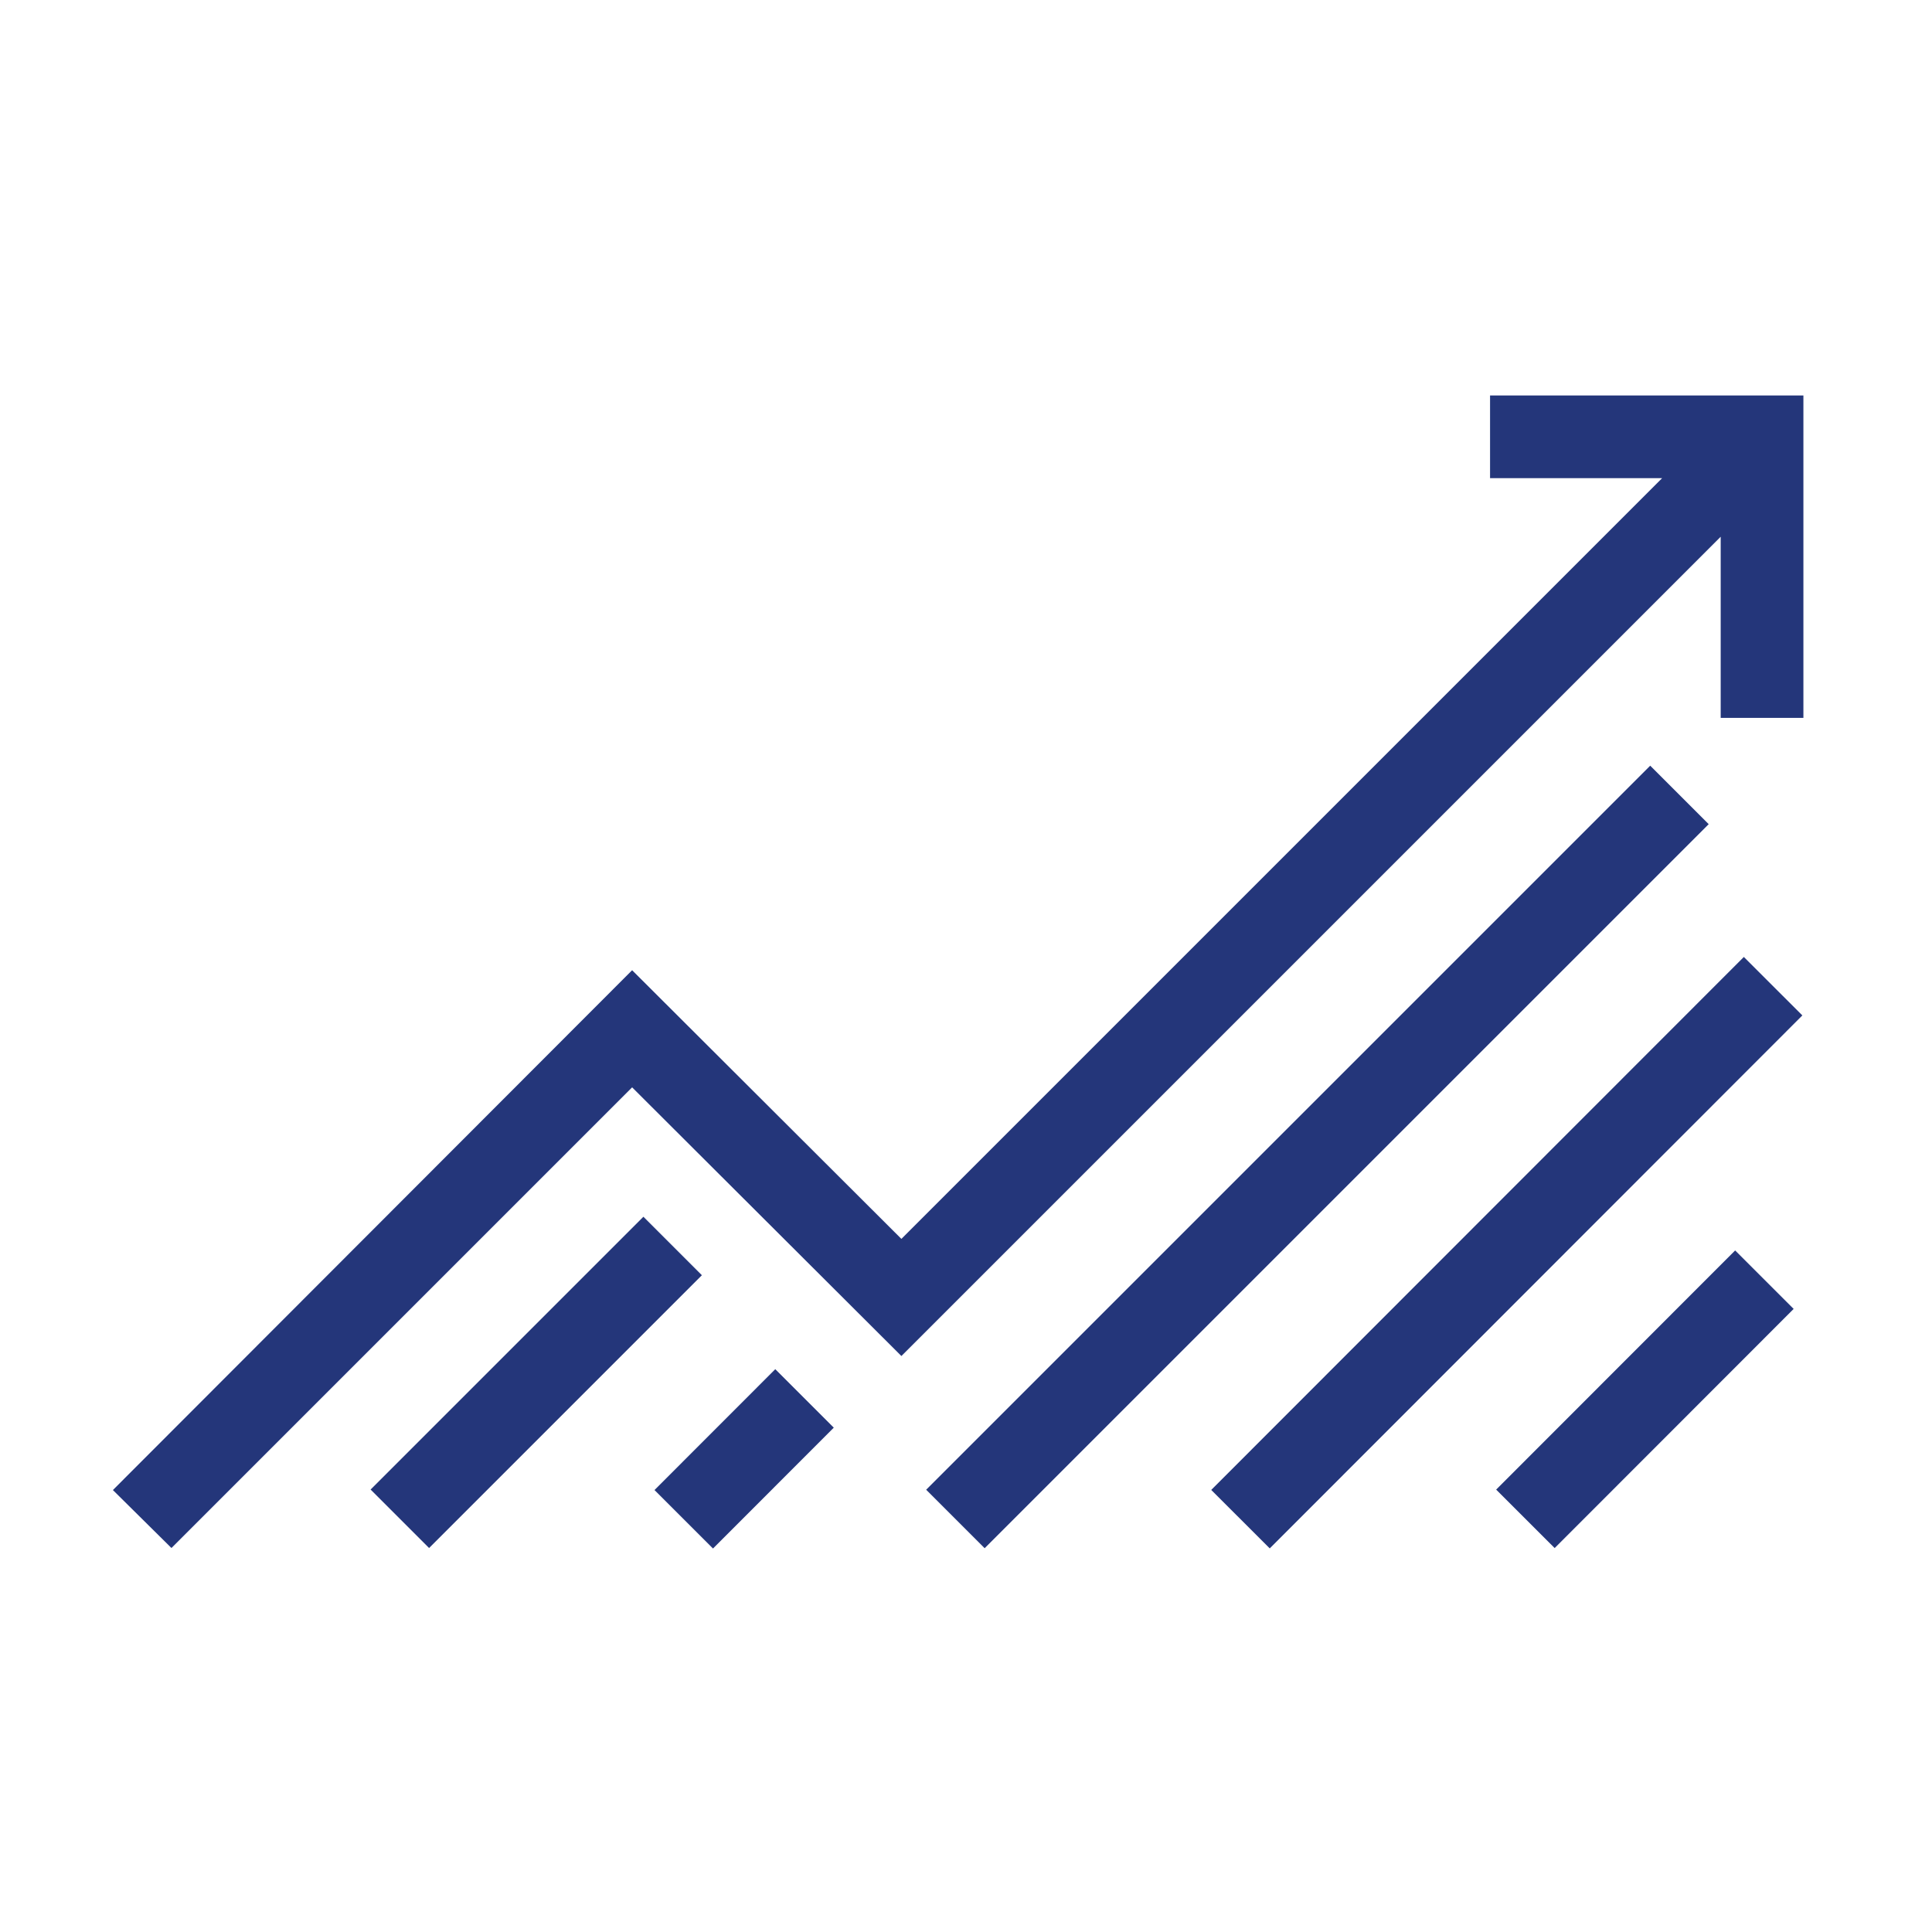
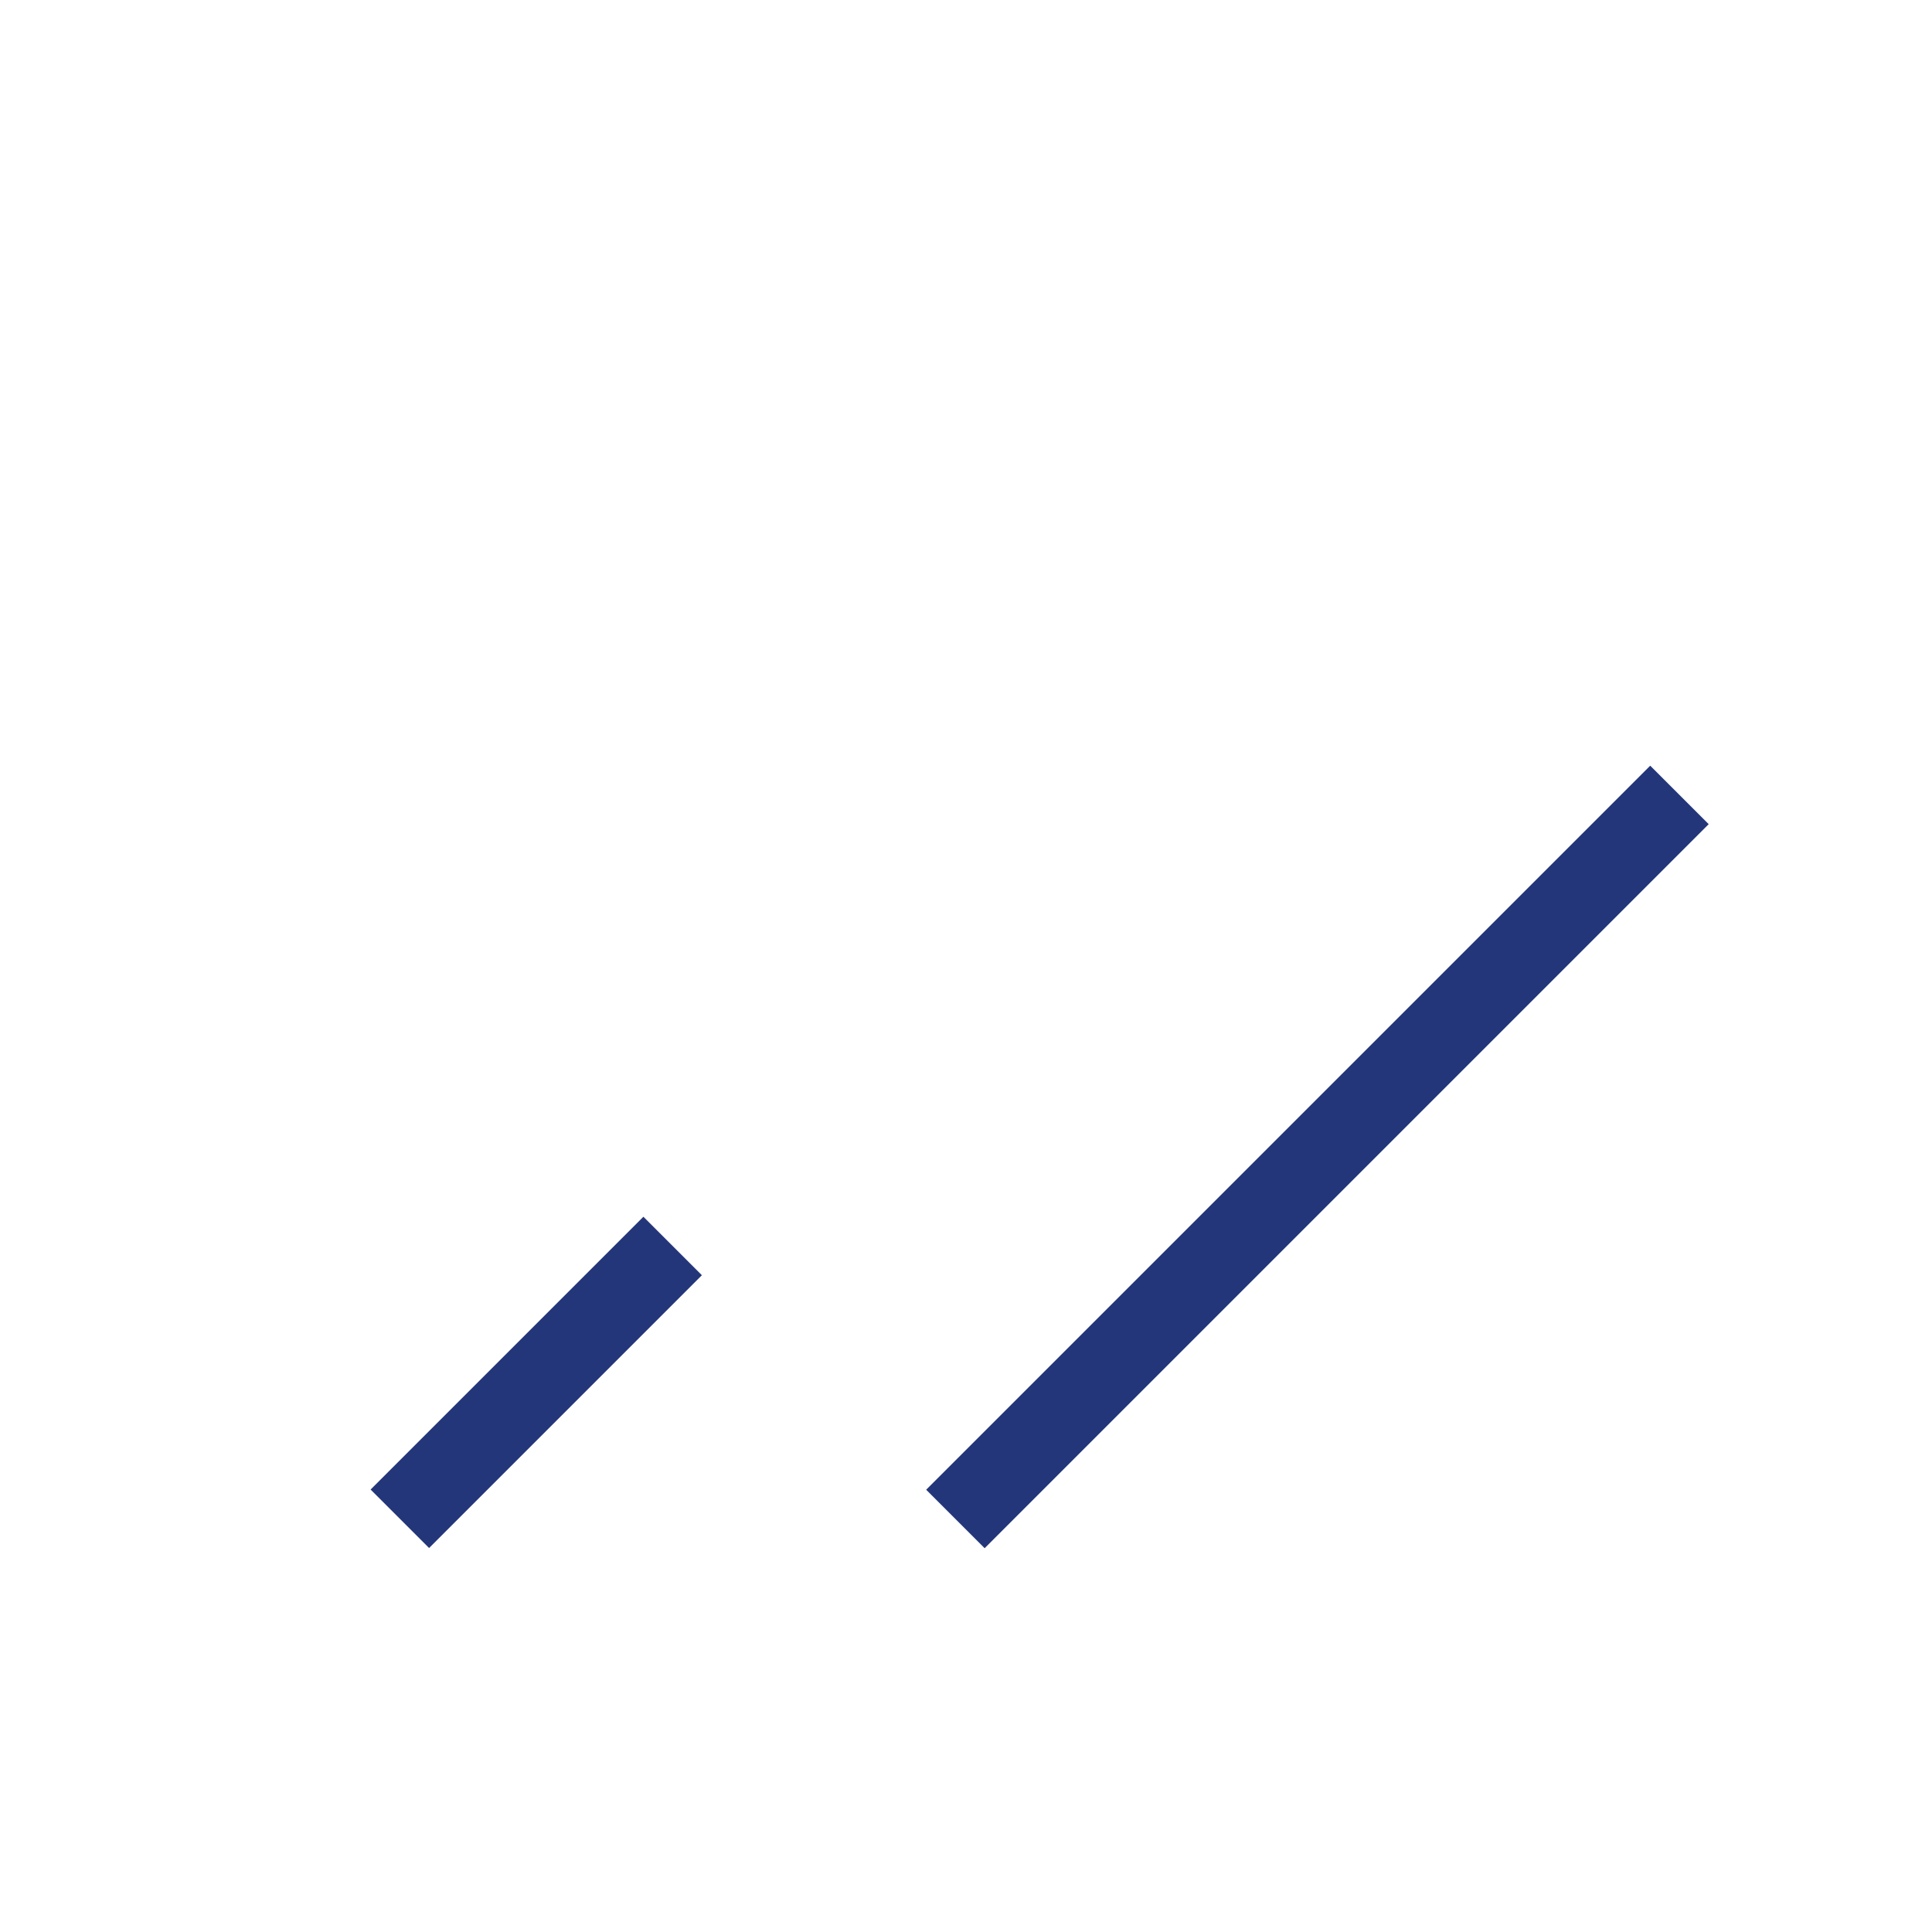
<svg xmlns="http://www.w3.org/2000/svg" id="Warstwa_1" fill="#24367a" data-name="Warstwa 1" viewBox="0 0 32 32">
  <title>ikony srtona</title>
-   <polygon points="24.68 6.55 24.68 7.92 27.53 7.92 14.93 20.52 10.47 16.07 1.87 24.68 2.84 25.64 10.47 18.01 14.93 22.46 28.5 8.89 28.5 11.89 29.87 11.89 29.87 6.55 24.68 6.55" />
  <rect x="5.69" y="22.21" width="6.39" height="1.37" transform="translate(-13.59 12.99) rotate(-45)" />
-   <rect x="10.91" y="23.48" width="2.83" height="1.37" transform="translate(-13.48 15.8) rotate(-45.02)" />
  <rect x="13.34" y="18.48" width="16.96" height="1.37" transform="translate(-7.16 21.04) rotate(-45)" />
-   <rect x="18.72" y="20.06" width="12.48" height="1.37" transform="translate(-7.36 23.74) rotate(-45.02)" />
-   <rect x="24.45" y="22.49" width="5.6" height="1.37" transform="translate(-8.41 26.07) rotate(-45.02)" />
</svg>